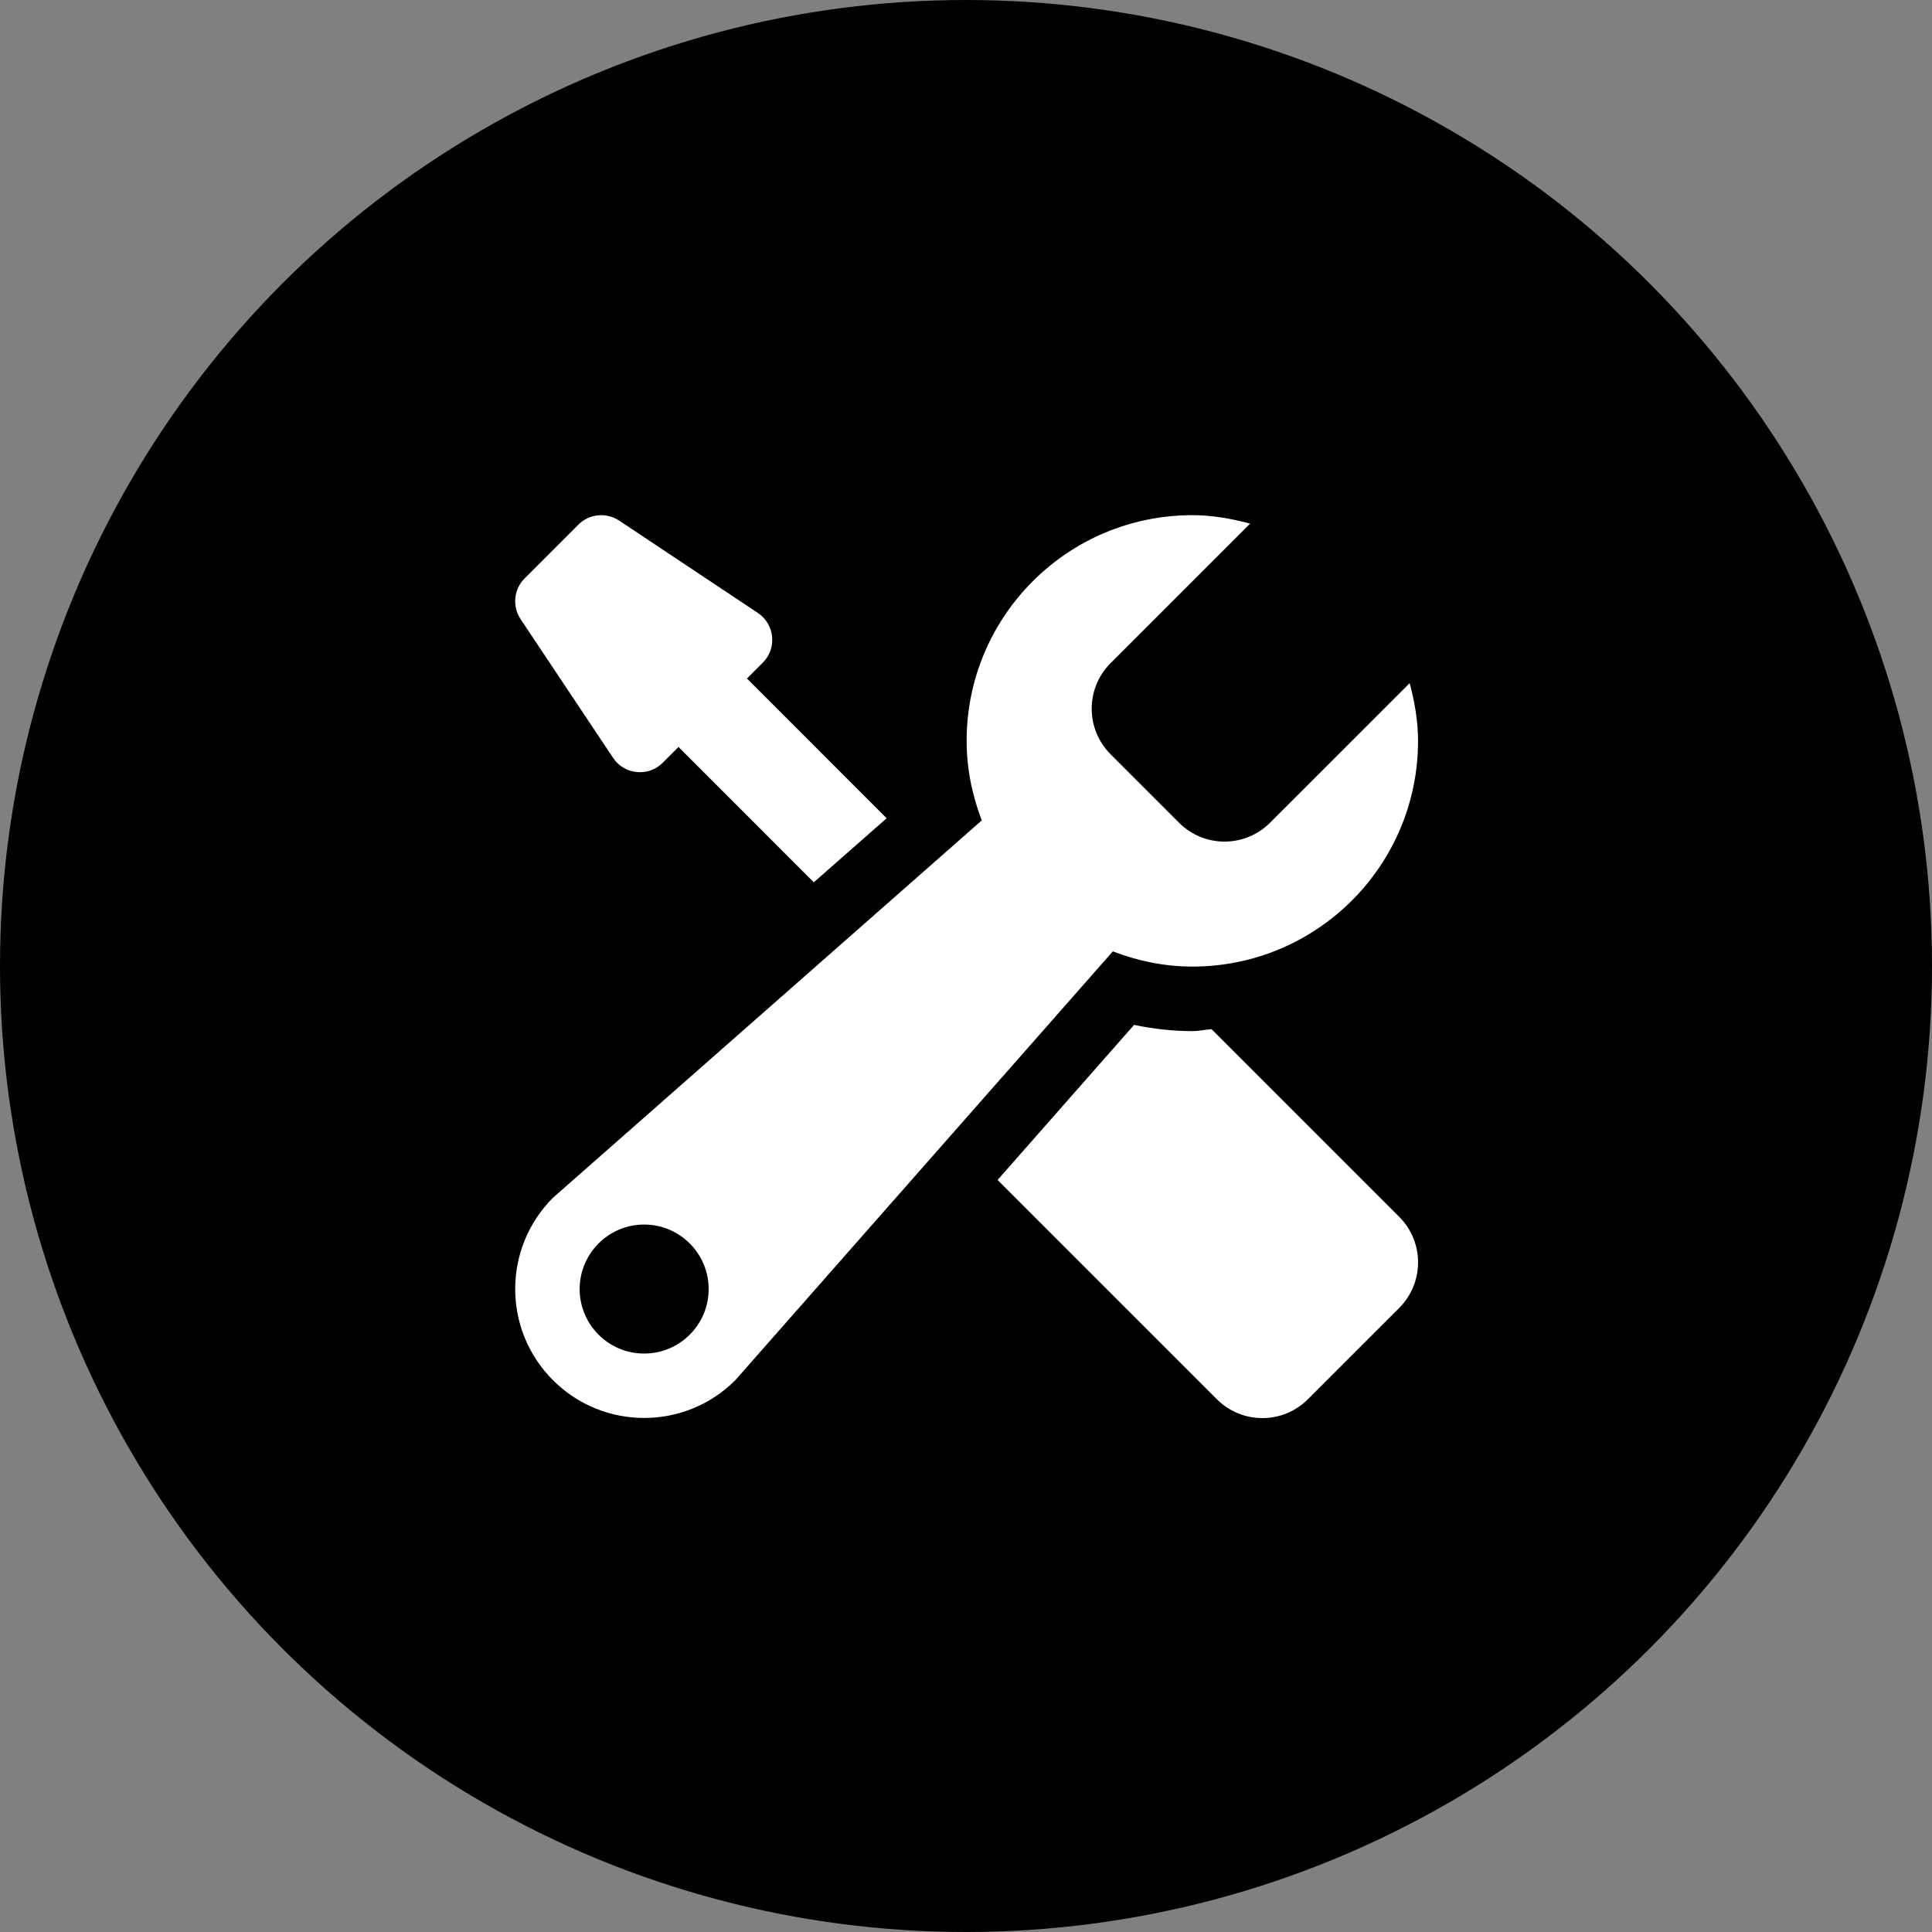
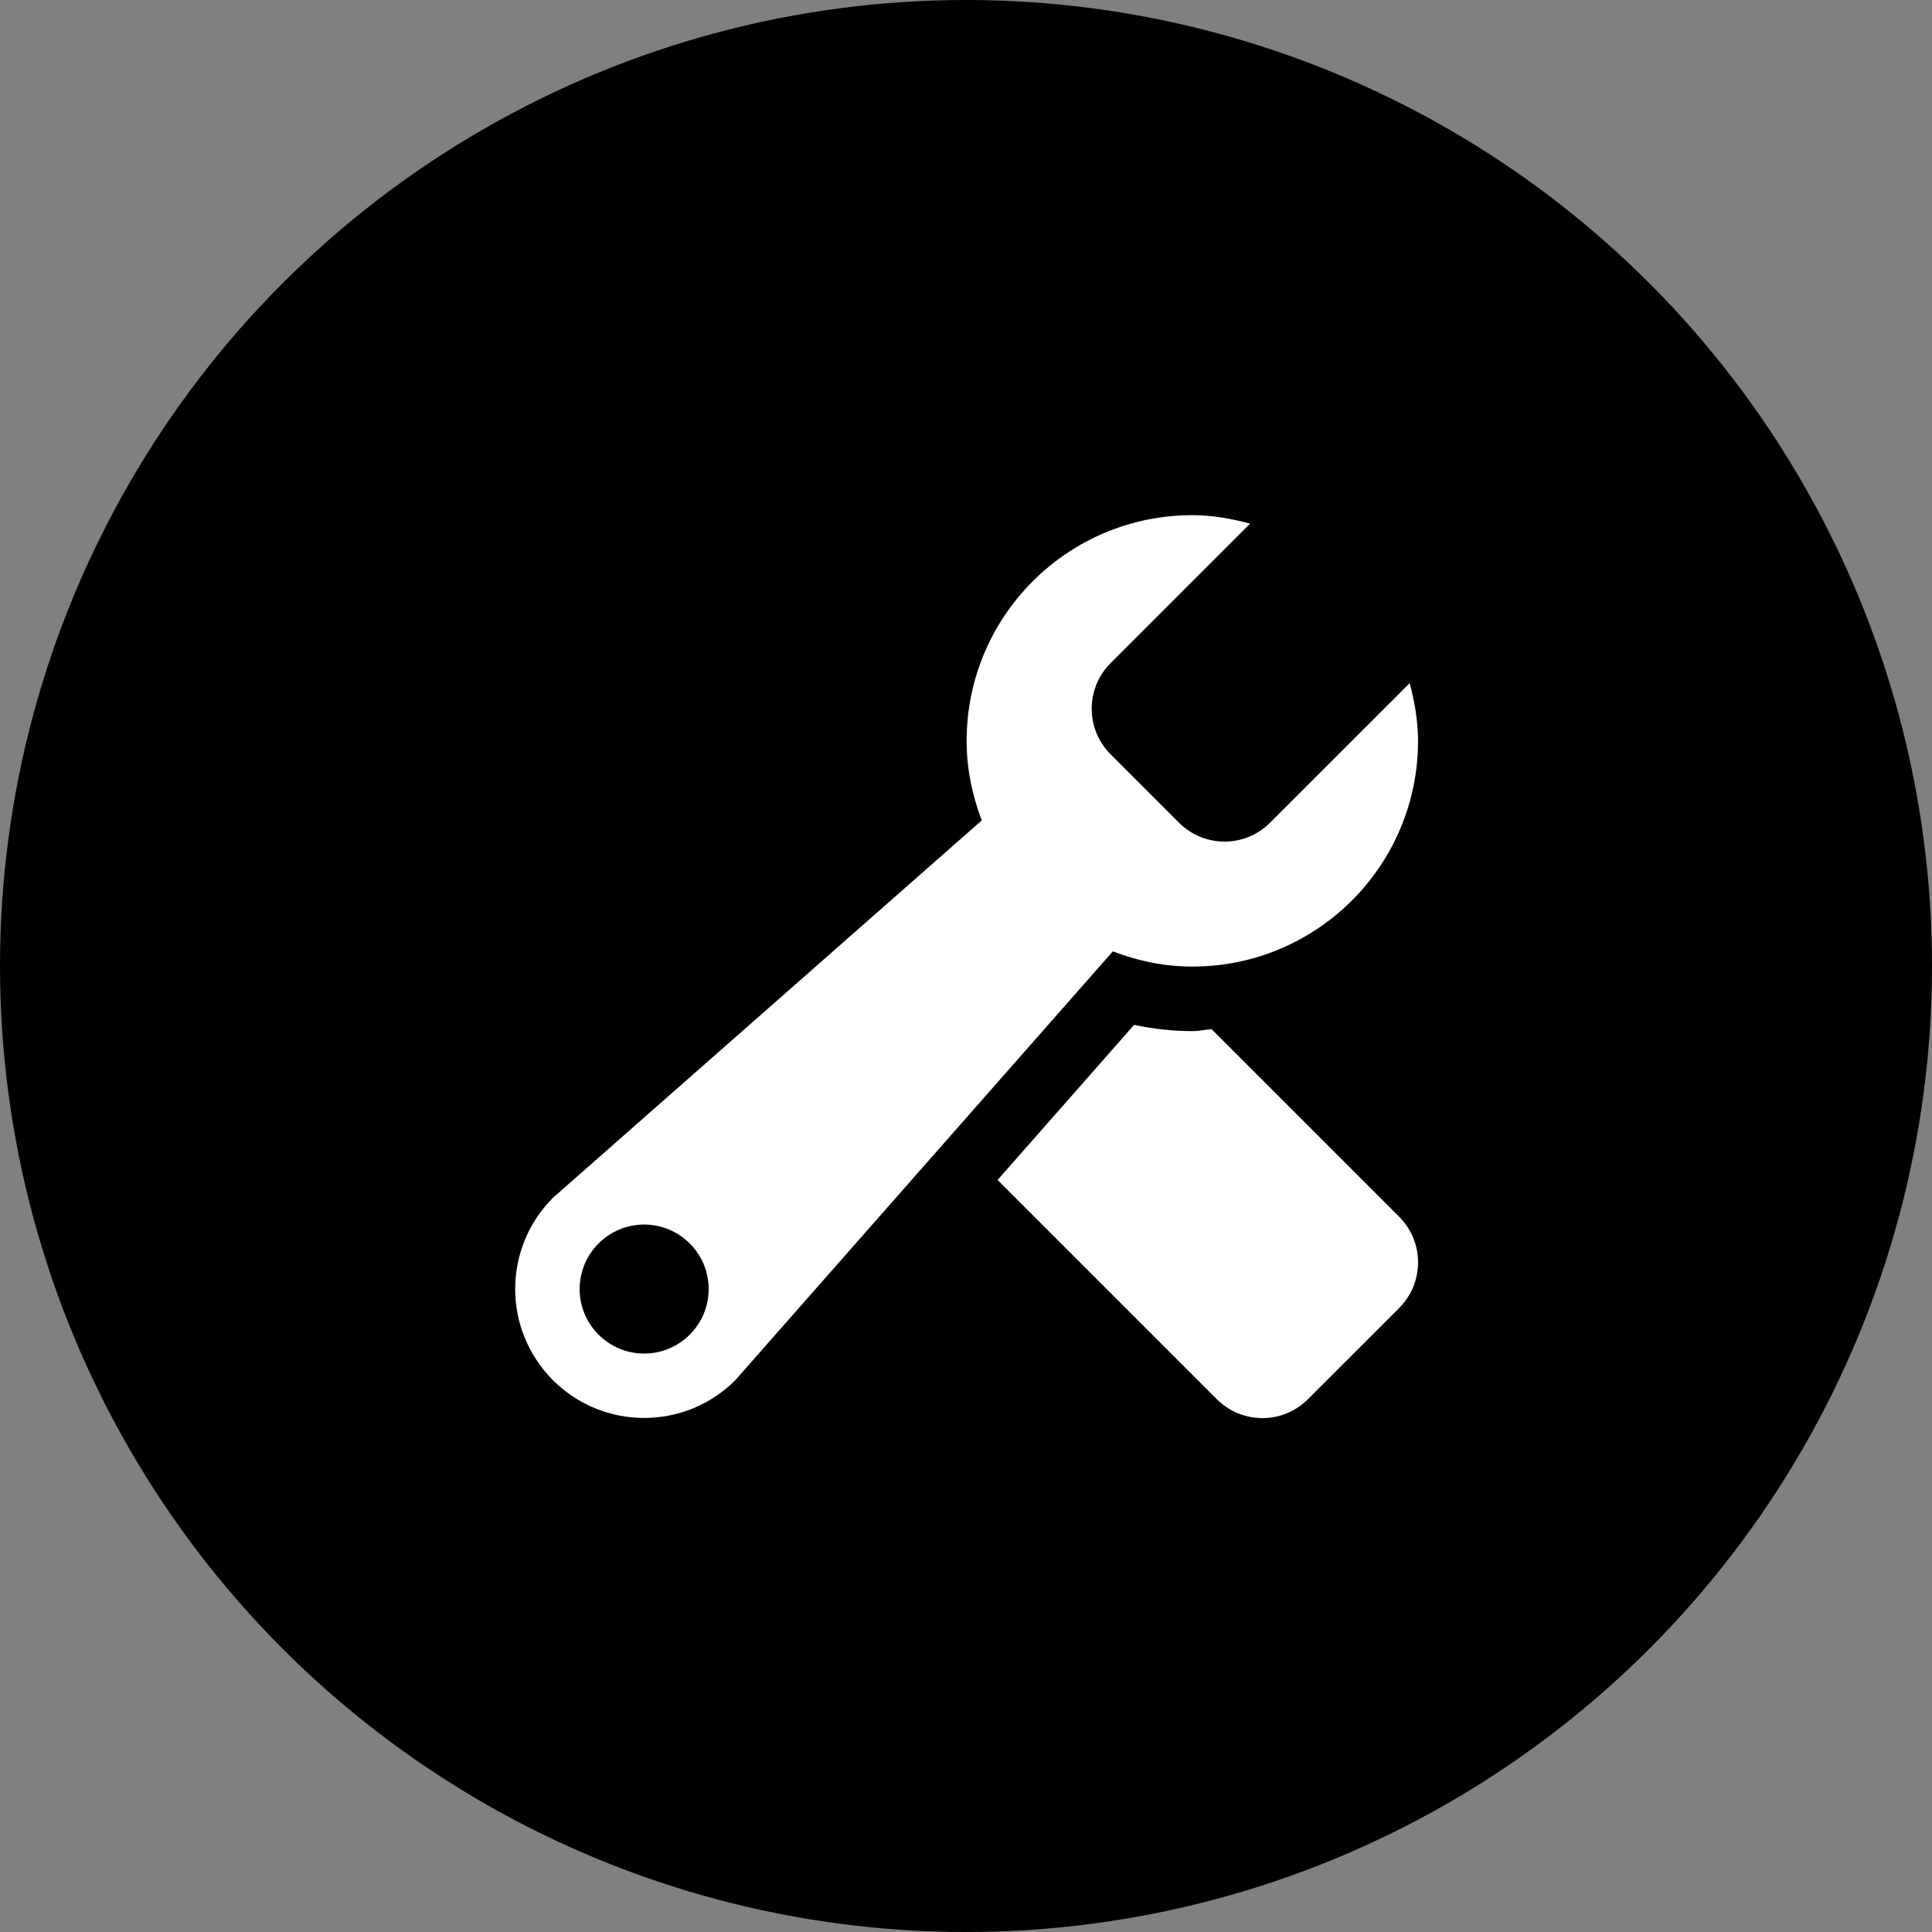
<svg xmlns="http://www.w3.org/2000/svg" width="40" height="40" viewBox="0 0 40 40" fill="none">
  <rect x="0" y="0" width="40" height="40" fill="#808080" stroke="none" />
  <circle cx="20" cy="20" r="20" fill="#67BAD3" style="fill:#67BAD3;fill:color(display-p3 0.404 0.729 0.828);fill-opacity:1;" />
  <path d="M24.686 20.012C27.267 20.012 29.359 17.92 29.359 15.339C29.359 14.924 29.287 14.527 29.186 14.144L26.297 17.032C25.775 17.555 24.93 17.555 24.409 17.032L22.994 15.617C22.472 15.095 22.472 14.25 22.994 13.729L25.882 10.841C25.498 10.738 25.101 10.666 24.686 10.666C22.105 10.666 20.013 12.758 20.013 15.339C20.013 15.921 20.131 16.472 20.326 16.986L11.448 24.799C10.406 25.842 10.406 27.532 11.448 28.575C12.491 29.618 14.182 29.618 15.224 28.575L23.04 19.697C23.554 19.894 24.104 20.012 24.686 20.012L24.686 20.012ZM13.336 28.024C12.6 28.024 12.001 27.426 12.001 26.689C12.001 25.952 12.6 25.353 13.336 25.353C14.073 25.353 14.672 25.952 14.672 26.689C14.672 27.426 14.073 28.024 13.336 28.024Z" fill="white" style="fill:white;fill:white;fill-opacity:1;" />
-   <path d="M12.693 15.69C12.927 16.041 13.422 16.09 13.721 15.792L14.048 15.465L16.849 18.267L18.357 16.941L15.465 14.048L15.793 13.72C16.091 13.422 16.041 12.925 15.692 12.691L12.818 10.778C12.553 10.602 12.2 10.637 11.976 10.861L10.861 11.976C10.637 12.2 10.602 12.553 10.778 12.818L12.693 15.69Z" fill="white" style="fill:white;fill:white;fill-opacity:1;" />
  <path d="M25.084 21.308C24.95 21.317 24.822 21.348 24.686 21.348C24.285 21.348 23.883 21.304 23.48 21.219L20.654 24.43L25.192 28.968C25.714 29.491 26.559 29.491 27.08 28.968L28.968 27.081C29.49 26.558 29.49 25.713 28.968 25.192L25.084 21.308Z" fill="white" style="fill:white;fill:white;fill-opacity:1;" />
</svg>